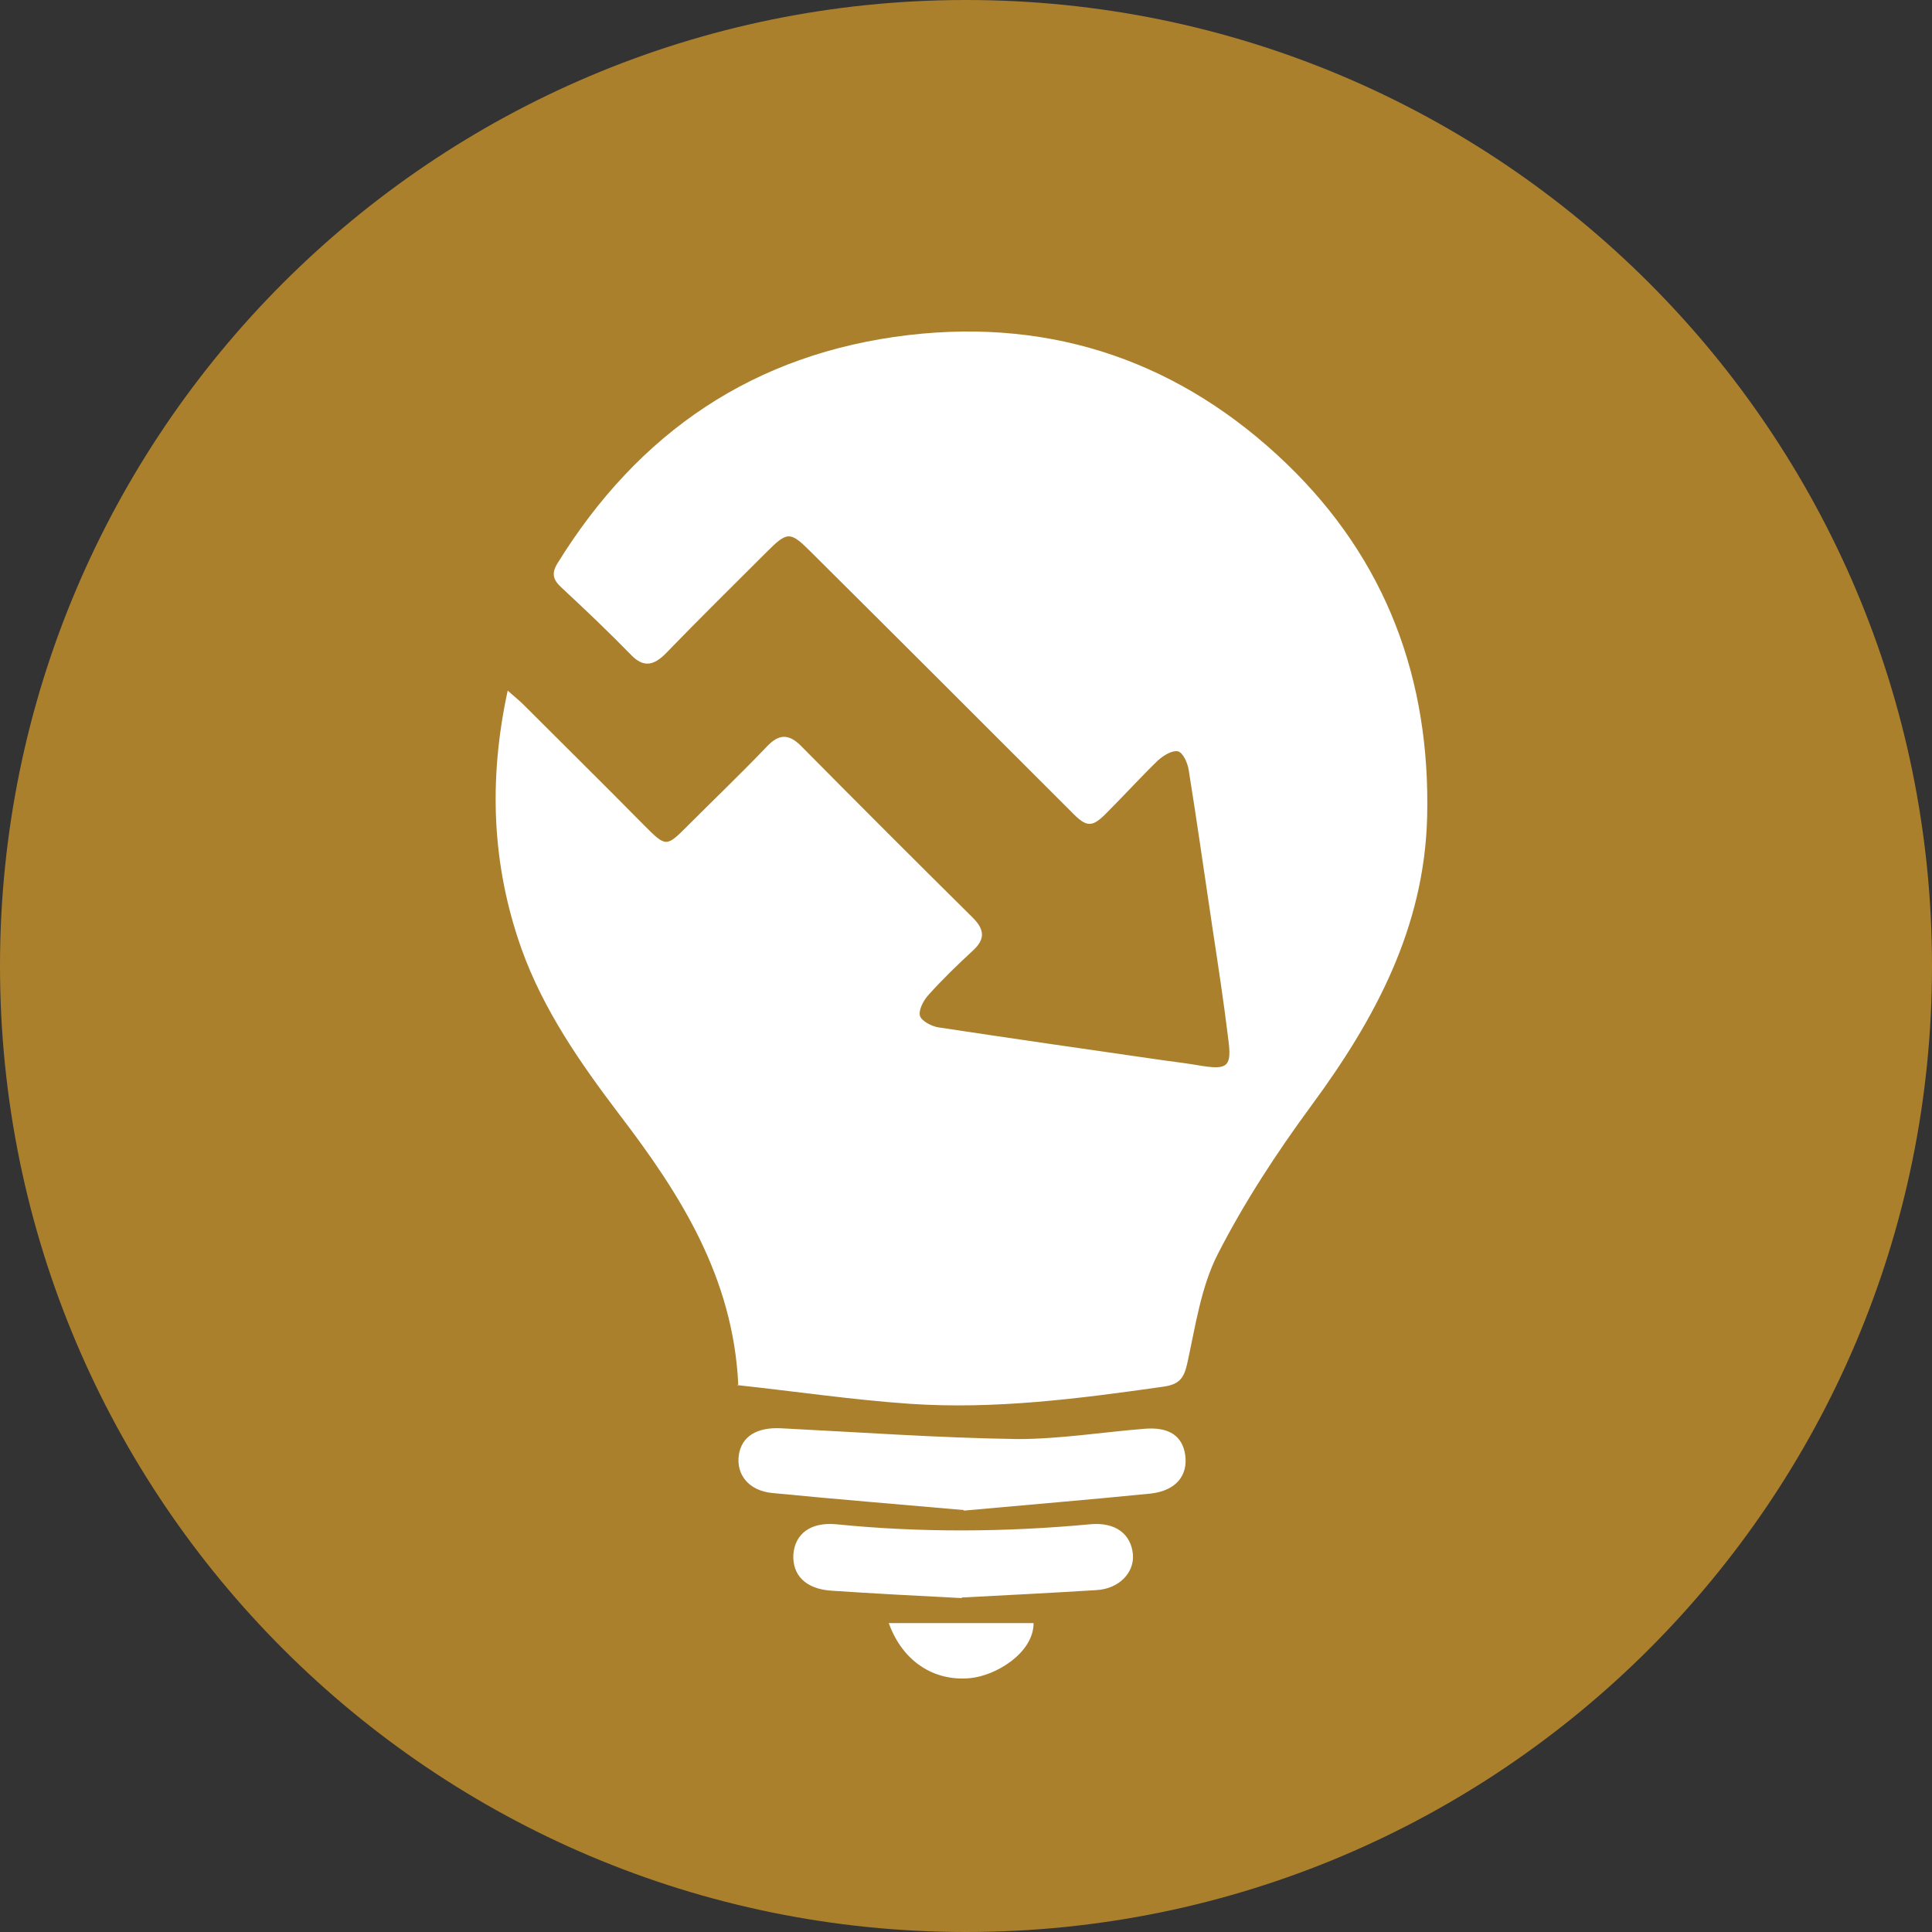
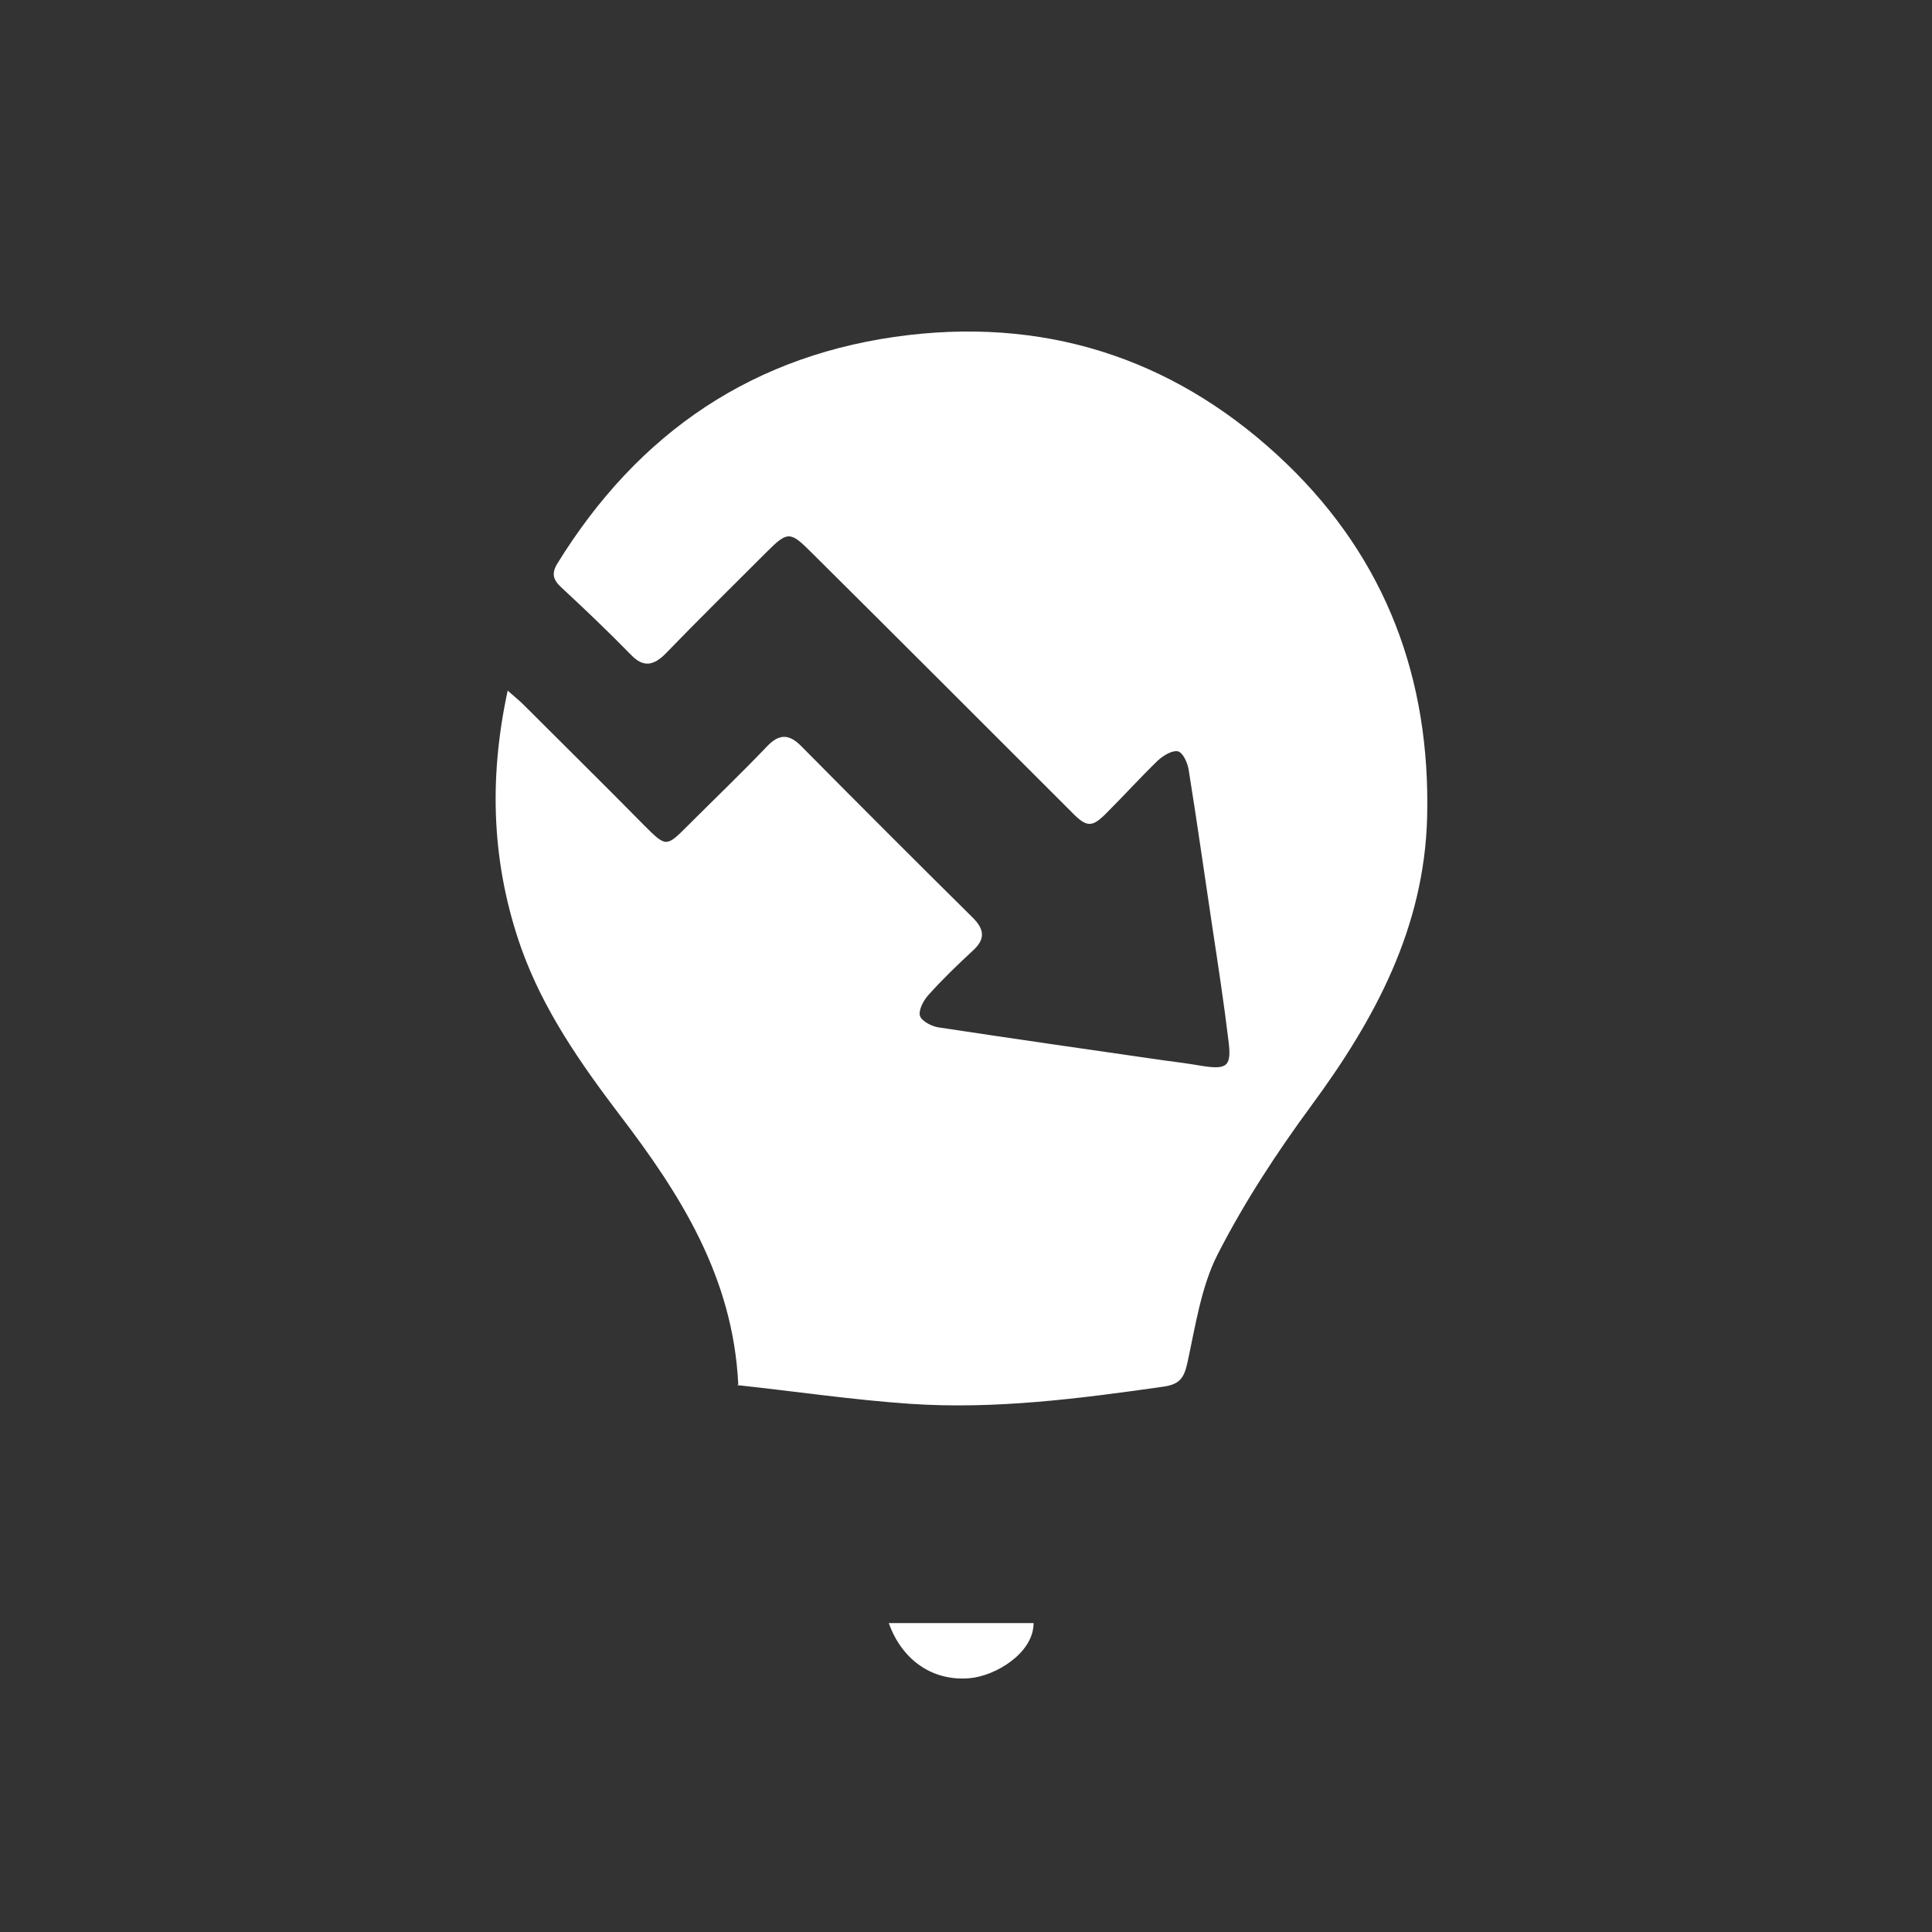
<svg xmlns="http://www.w3.org/2000/svg" id="Layer_1" data-name="Layer 1" viewBox="0 0 34.02 34.02">
  <rect x="0" y="0" width="34.02" height="34.02" fill="#333333" stroke="none" />
  <defs>
    <style>
      .cls-1 {
        fill: #fff;
      }

      .cls-2 {
        fill: #ab802d;
      }
    </style>
  </defs>
-   <path class="cls-2" d="m17.01,34.02c9.39,0,17.01-7.61,17.01-17.01S26.4,0,17.01,0,0,7.62,0,17.01s7.62,17.01,17.01,17.01" />
  <path class="cls-1" d="m13,24.38c-.09-1.89-1.02-3.35-2.09-4.75-.69-.91-1.34-1.84-1.73-2.93-.52-1.47-.58-2.97-.24-4.54.11.1.2.17.28.25.71.71,1.42,1.41,2.12,2.12.39.39.39.39.77.01.46-.46.93-.91,1.38-1.38.22-.24.4-.25.63-.01,1,1.01,2,2.01,3.01,3.01.21.21.22.38,0,.58-.27.25-.54.51-.79.79-.08.09-.17.26-.14.36.03.09.2.18.32.2,1.32.2,2.64.39,3.96.58.23.03.46.06.69.1.45.07.52,0,.46-.46-.08-.66-.18-1.31-.28-1.97-.14-.93-.27-1.86-.42-2.79-.02-.12-.1-.3-.19-.32-.1-.02-.25.07-.35.16-.3.29-.58.6-.88.9-.28.29-.37.29-.65,0-1.52-1.52-3.04-3.04-4.57-4.56-.38-.38-.42-.38-.8,0-.59.59-1.19,1.18-1.77,1.78-.21.21-.39.25-.61.02-.4-.41-.81-.8-1.23-1.19-.14-.13-.17-.24-.07-.41,1.43-2.32,3.47-3.71,6.19-4.03,2.57-.3,4.81.49,6.66,2.27,1.75,1.69,2.53,3.79,2.47,6.22-.05,1.95-.92,3.56-2.04,5.08-.61.83-1.18,1.7-1.65,2.62-.29.57-.39,1.26-.53,1.9-.06.28-.14.39-.44.43-1.48.21-2.95.4-4.44.3-1.02-.07-2.03-.22-3.05-.33" />
-   <path class="cls-1" d="m16.97,26.59c-1.13-.1-2.25-.19-3.37-.3-.42-.04-.64-.33-.59-.67.05-.33.32-.49.74-.47,1.39.07,2.78.17,4.17.19.74,0,1.48-.12,2.22-.18.44-.04.68.12.73.46.05.36-.16.63-.61.68-1.1.11-2.19.2-3.29.3" />
-   <path class="cls-1" d="m16.93,28.14c-.79-.04-1.54-.08-2.29-.13-.45-.03-.69-.27-.67-.64.03-.36.3-.57.75-.53,1.49.15,2.99.14,4.48,0,.44-.04.72.17.75.54.02.32-.25.6-.65.62-.8.05-1.6.09-2.36.13" />
  <path class="cls-1" d="m15.65,28.58h2.55c0,.53-.67.93-1.12.97-.64.06-1.19-.3-1.43-.97" />
</svg>